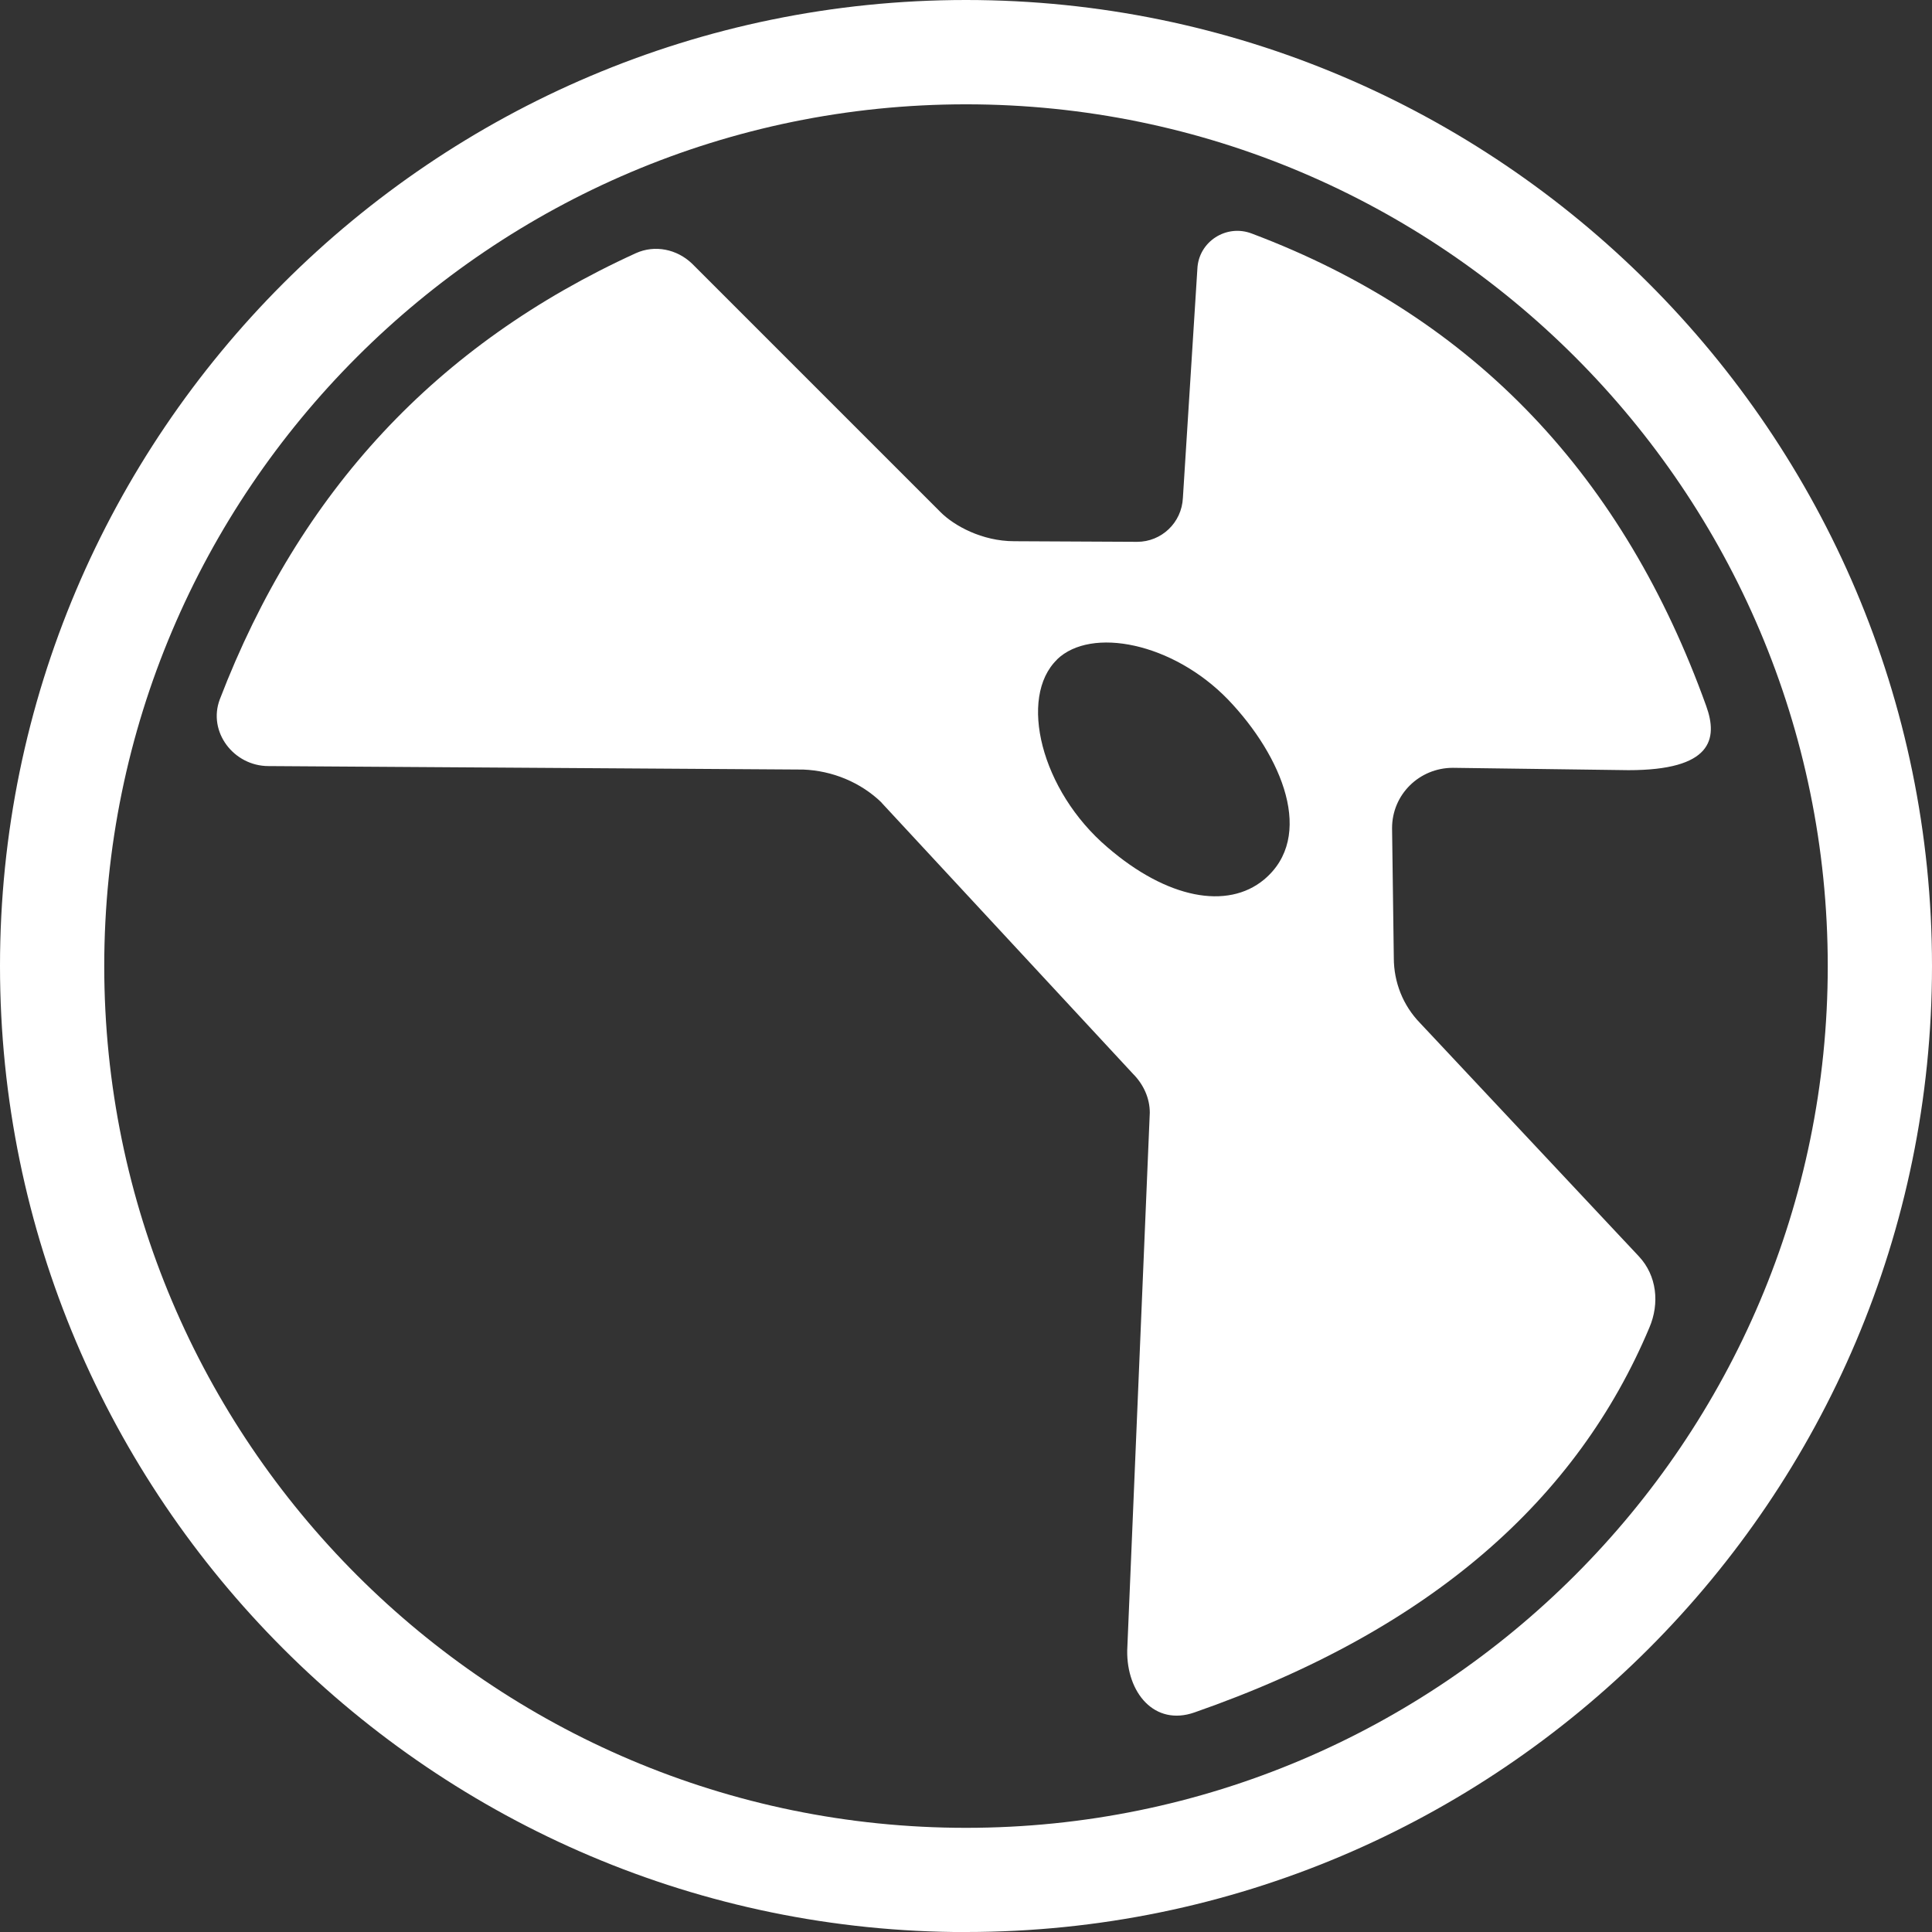
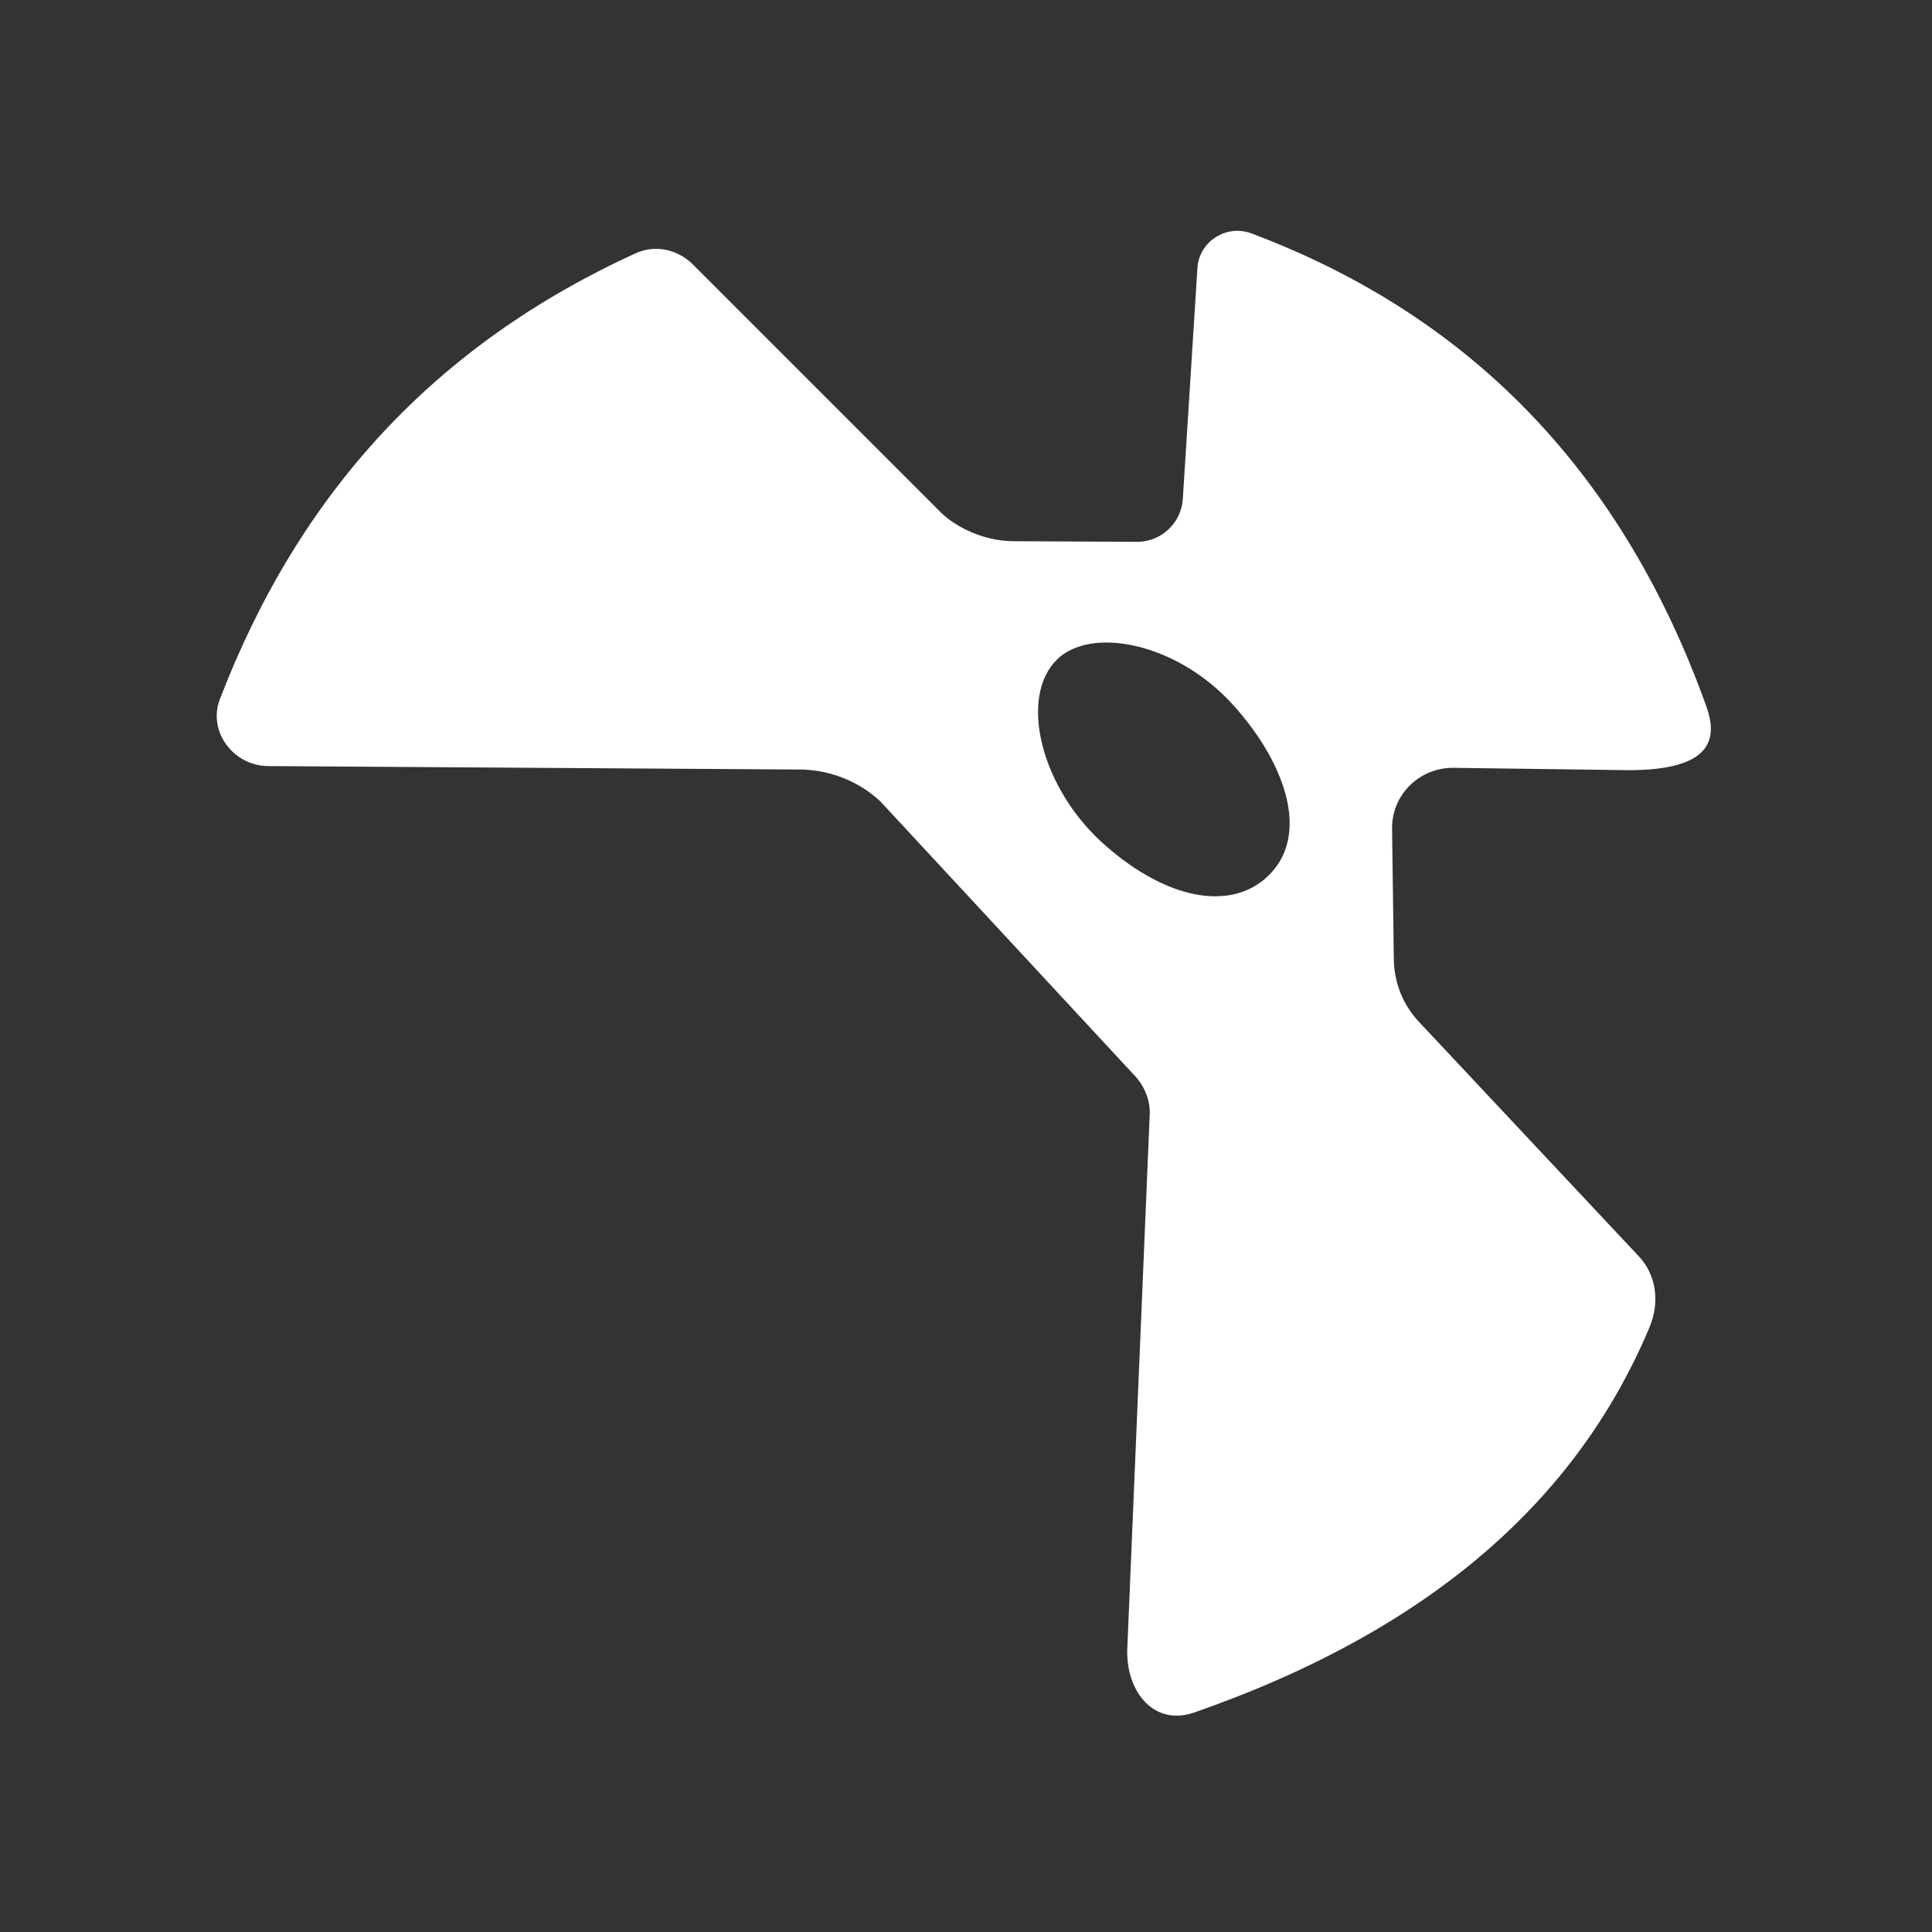
<svg xmlns="http://www.w3.org/2000/svg" id="Layer_1" version="1.1" viewBox="0 0 255.02 255.03">
  <rect x="0" y="0" width="255.02" height="255.03" fill="#333333" stroke="none" />
  <defs>
    <style> .st0 { fill: #fff; } </style>
  </defs>
-   <path class="st0" d="M127.51,255.03C57.22,255.03,0,197.81,0,127.51S57.22,0,127.51,0s127.51,57.22,127.51,127.51-57.22,127.51-127.51,127.51h0ZM127.51,13.77c-62.72,0-113.75,51.02-113.75,113.75s51.02,113.75,113.75,113.75,113.75-51.02,113.75-113.75S190.24,13.77,127.51,13.77h0Z" />
  <path class="st0" d="M116.35,105.94l33.2,35.8c1.38,1.38,2.22,3.21,2.22,5.13l-2.98,70.99c-.08,5.58,3.6,10.02,8.87,8.18,31.36-10.94,50.56-28.23,60.05-50.79,1.38-3.21.99-6.88-1.38-9.41l-28.91-30.83c-2.22-2.29-3.44-5.35-3.44-8.57l-.23-17.13c0-4.44,3.6-7.96,8.03-7.96l23.18.31c10.94,0,11.86-4.05,10.25-8.49-10.79-29.99-30.29-51.17-59.97-62.34-3.37-1.3-7.04,1.07-7.19,4.67l-1.91,30.21c-.15,3.29-2.83,5.81-6.04,5.81l-16.22-.08c-4.28,0-7.96-2.07-9.71-3.82l-32.82-32.82c-1.99-1.91-4.9-2.52-7.42-1.38-26.31,12.01-44.37,31.44-54.92,58.9-1.61,4.28,1.84,8.8,6.43,8.8l70.6.46c3.82.15,7.57,1.68,10.33,4.36h-.02ZM139.52,87.05c4.51-4.36,15.3-2.22,22.57,5.28,7.19,7.5,11.55,18.13,4.74,23.79-4.82,3.98-12.77,2.52-20.65-4.28-8.8-7.5-11.78-19.81-6.65-24.78h-.01Z" />
</svg>